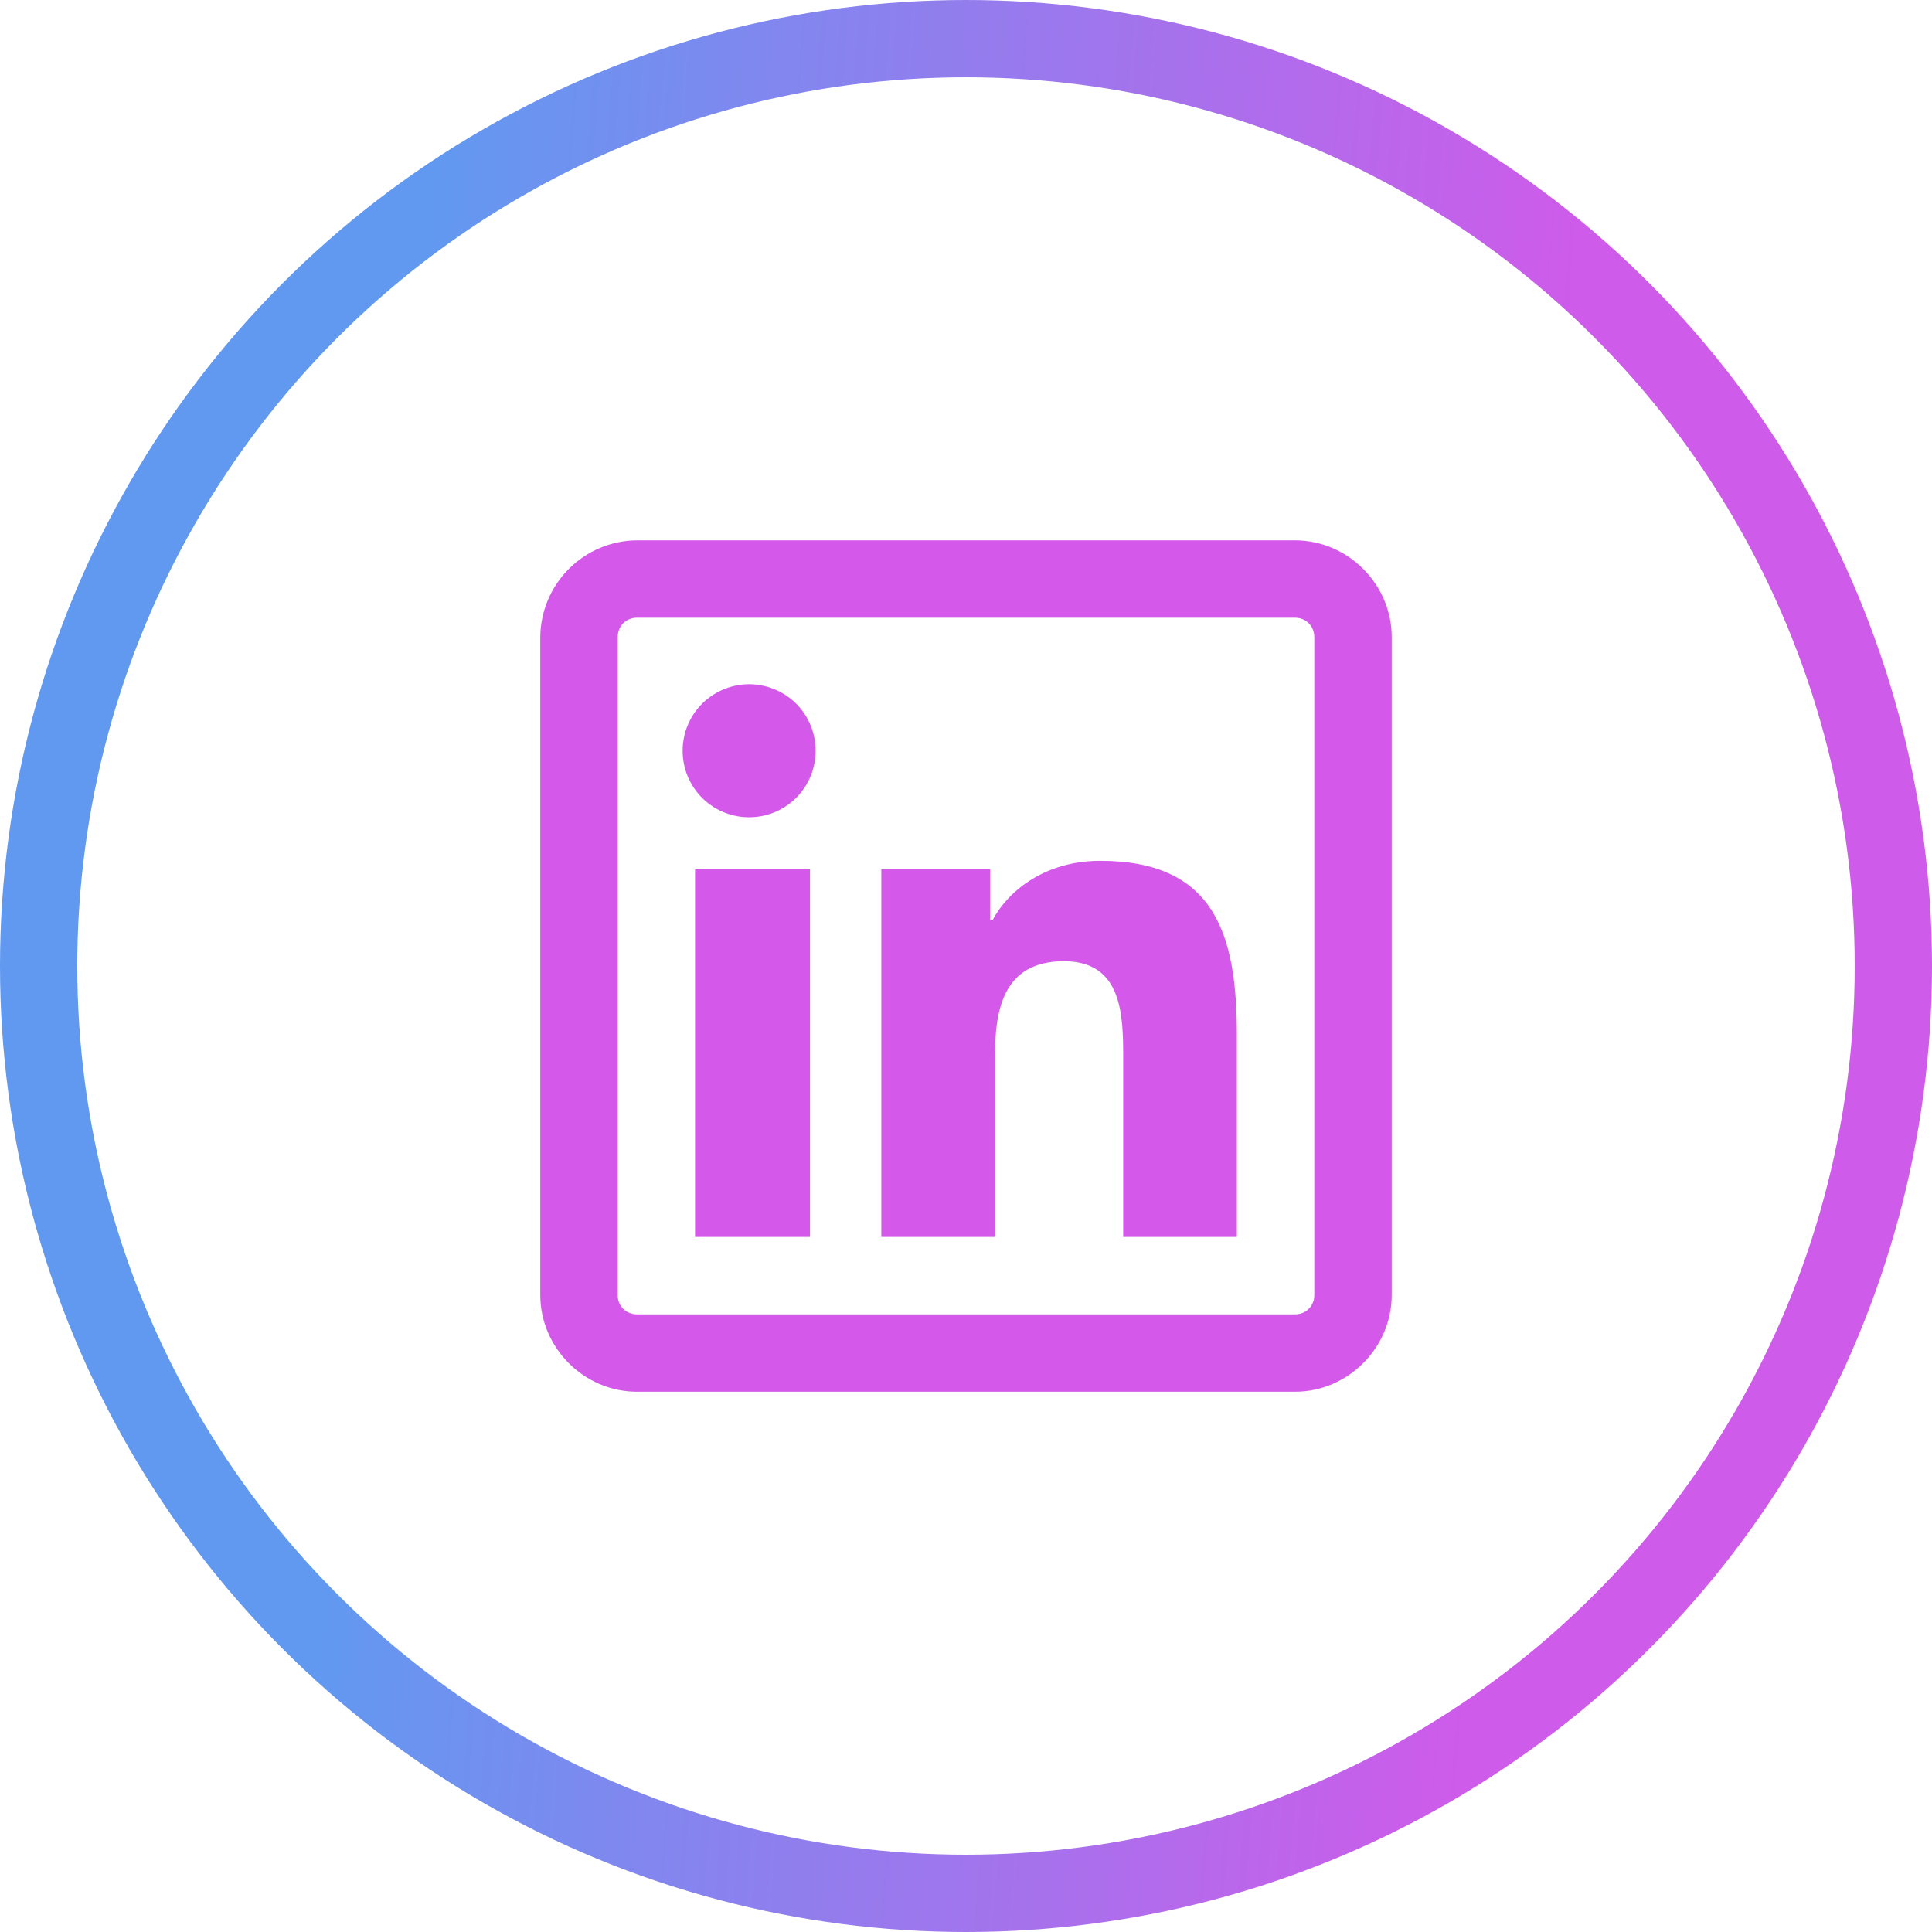
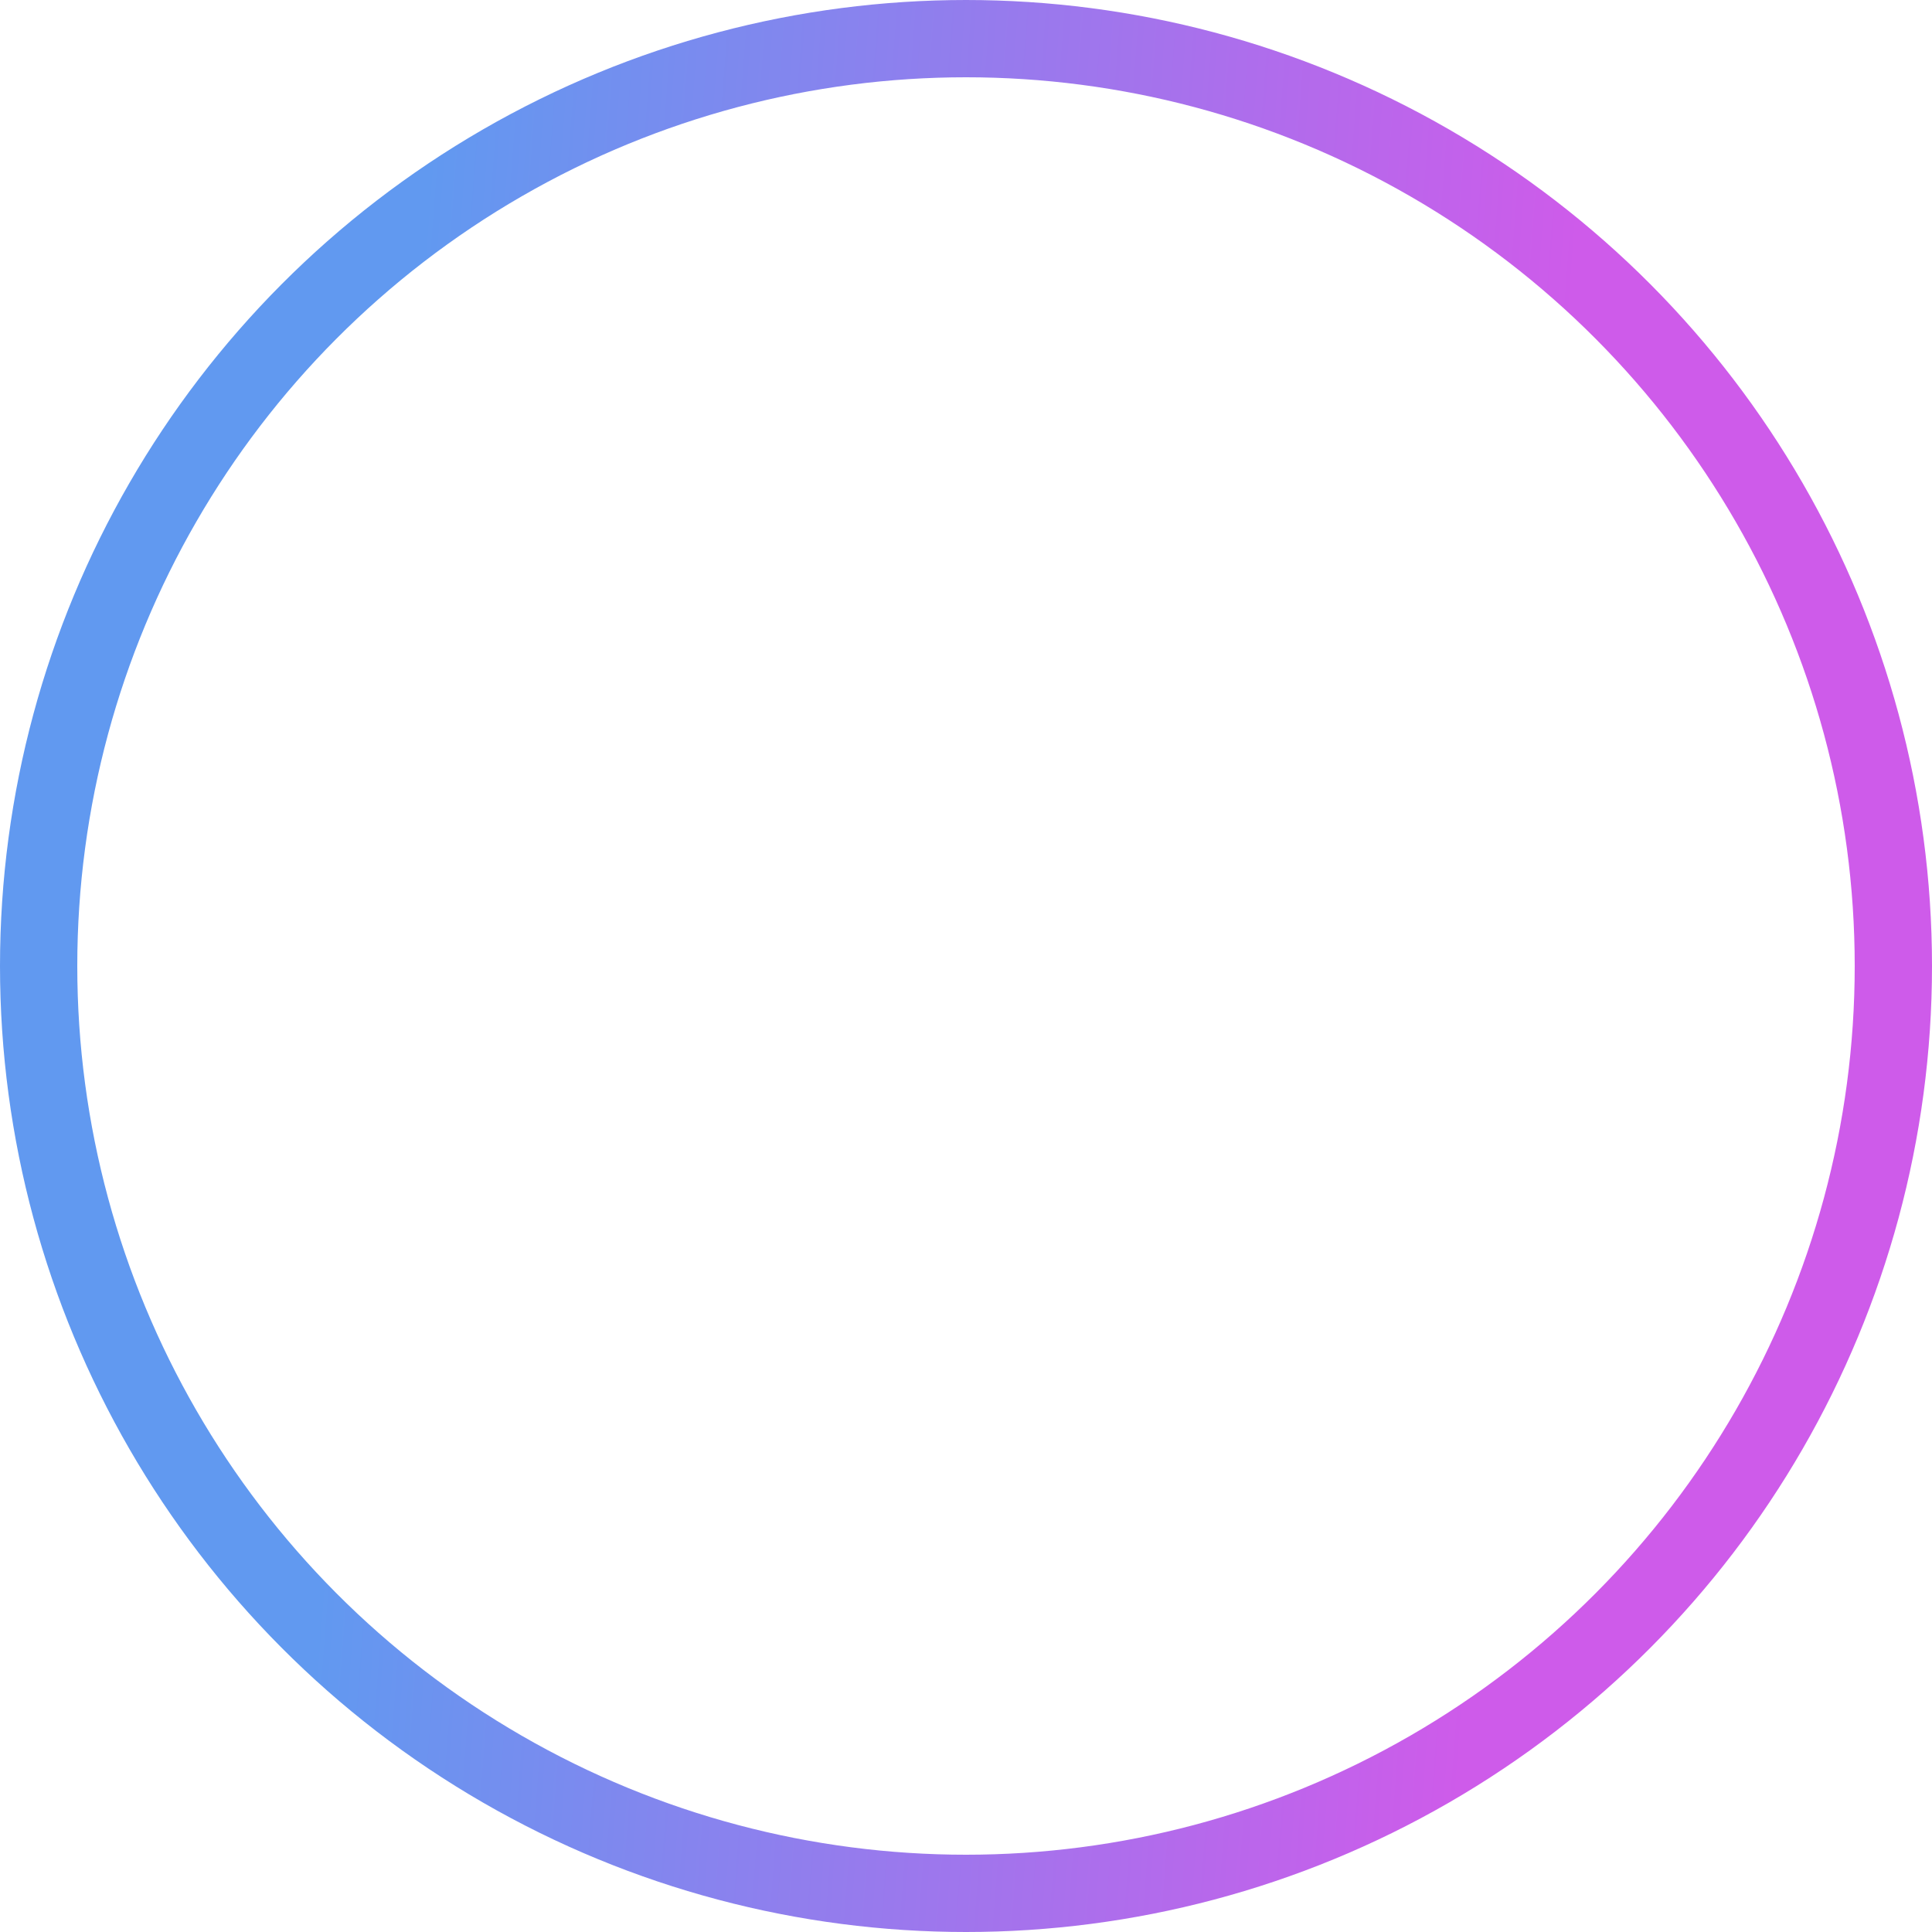
<svg xmlns="http://www.w3.org/2000/svg" width="25" height="25" viewBox="0 0 25 25" fill="none">
  <circle cx="12.5" cy="12.5" r="12" stroke="url(#paint0_linear_736_193)" />
-   <path d="M8.243 6.992C7.912 6.994 7.595 7.127 7.361 7.361C7.126 7.596 6.994 7.912 6.991 8.244V16.757C6.991 17.442 7.558 18.009 8.243 18.009H16.757C17.441 18.009 18.009 17.442 18.009 16.757V8.244C18.009 7.559 17.441 6.992 16.757 6.992H8.243ZM8.243 7.993H16.757C16.899 7.993 17.007 8.101 17.007 8.244V16.757C17.008 16.79 17.002 16.823 16.989 16.854C16.977 16.885 16.959 16.913 16.935 16.936C16.912 16.959 16.884 16.978 16.853 16.99C16.823 17.002 16.79 17.008 16.757 17.008H8.243C8.21 17.008 8.177 17.002 8.146 16.99C8.116 16.978 8.088 16.959 8.064 16.936C8.041 16.913 8.023 16.885 8.01 16.854C7.998 16.823 7.992 16.79 7.993 16.757V8.244C7.993 8.101 8.1 7.993 8.243 7.993ZM9.714 8.854C9.6 8.851 9.485 8.872 9.379 8.914C9.272 8.956 9.174 9.019 9.092 9.099C9.01 9.179 8.945 9.275 8.9 9.381C8.856 9.486 8.833 9.6 8.833 9.715C8.833 9.83 8.856 9.943 8.9 10.049C8.945 10.155 9.01 10.251 9.092 10.331C9.174 10.411 9.272 10.474 9.379 10.516C9.485 10.558 9.6 10.578 9.714 10.575C9.939 10.57 10.153 10.477 10.31 10.316C10.467 10.155 10.554 9.94 10.554 9.715C10.554 9.49 10.467 9.274 10.31 9.113C10.153 8.953 9.939 8.86 9.714 8.854ZM14.237 11.139C13.519 11.139 13.042 11.532 12.844 11.906H12.813V11.248H11.404V16.006H12.875V13.658C12.875 13.038 12.999 12.438 13.767 12.438C14.524 12.438 14.534 13.138 14.534 13.69V16.006H16.005V13.392C16.005 12.113 15.733 11.139 14.237 11.139ZM8.994 11.248V16.006H10.481V11.248H8.994Z" fill="#D459EA" />
  <defs>
    <linearGradient id="paint0_linear_736_193" x1="5.386" y1="4.167" x2="20.255" y2="5.303" gradientUnits="userSpaceOnUse">
      <stop stop-color="#6199F0" />
      <stop offset="1" stop-color="#CE5BEA" />
    </linearGradient>
  </defs>
</svg>